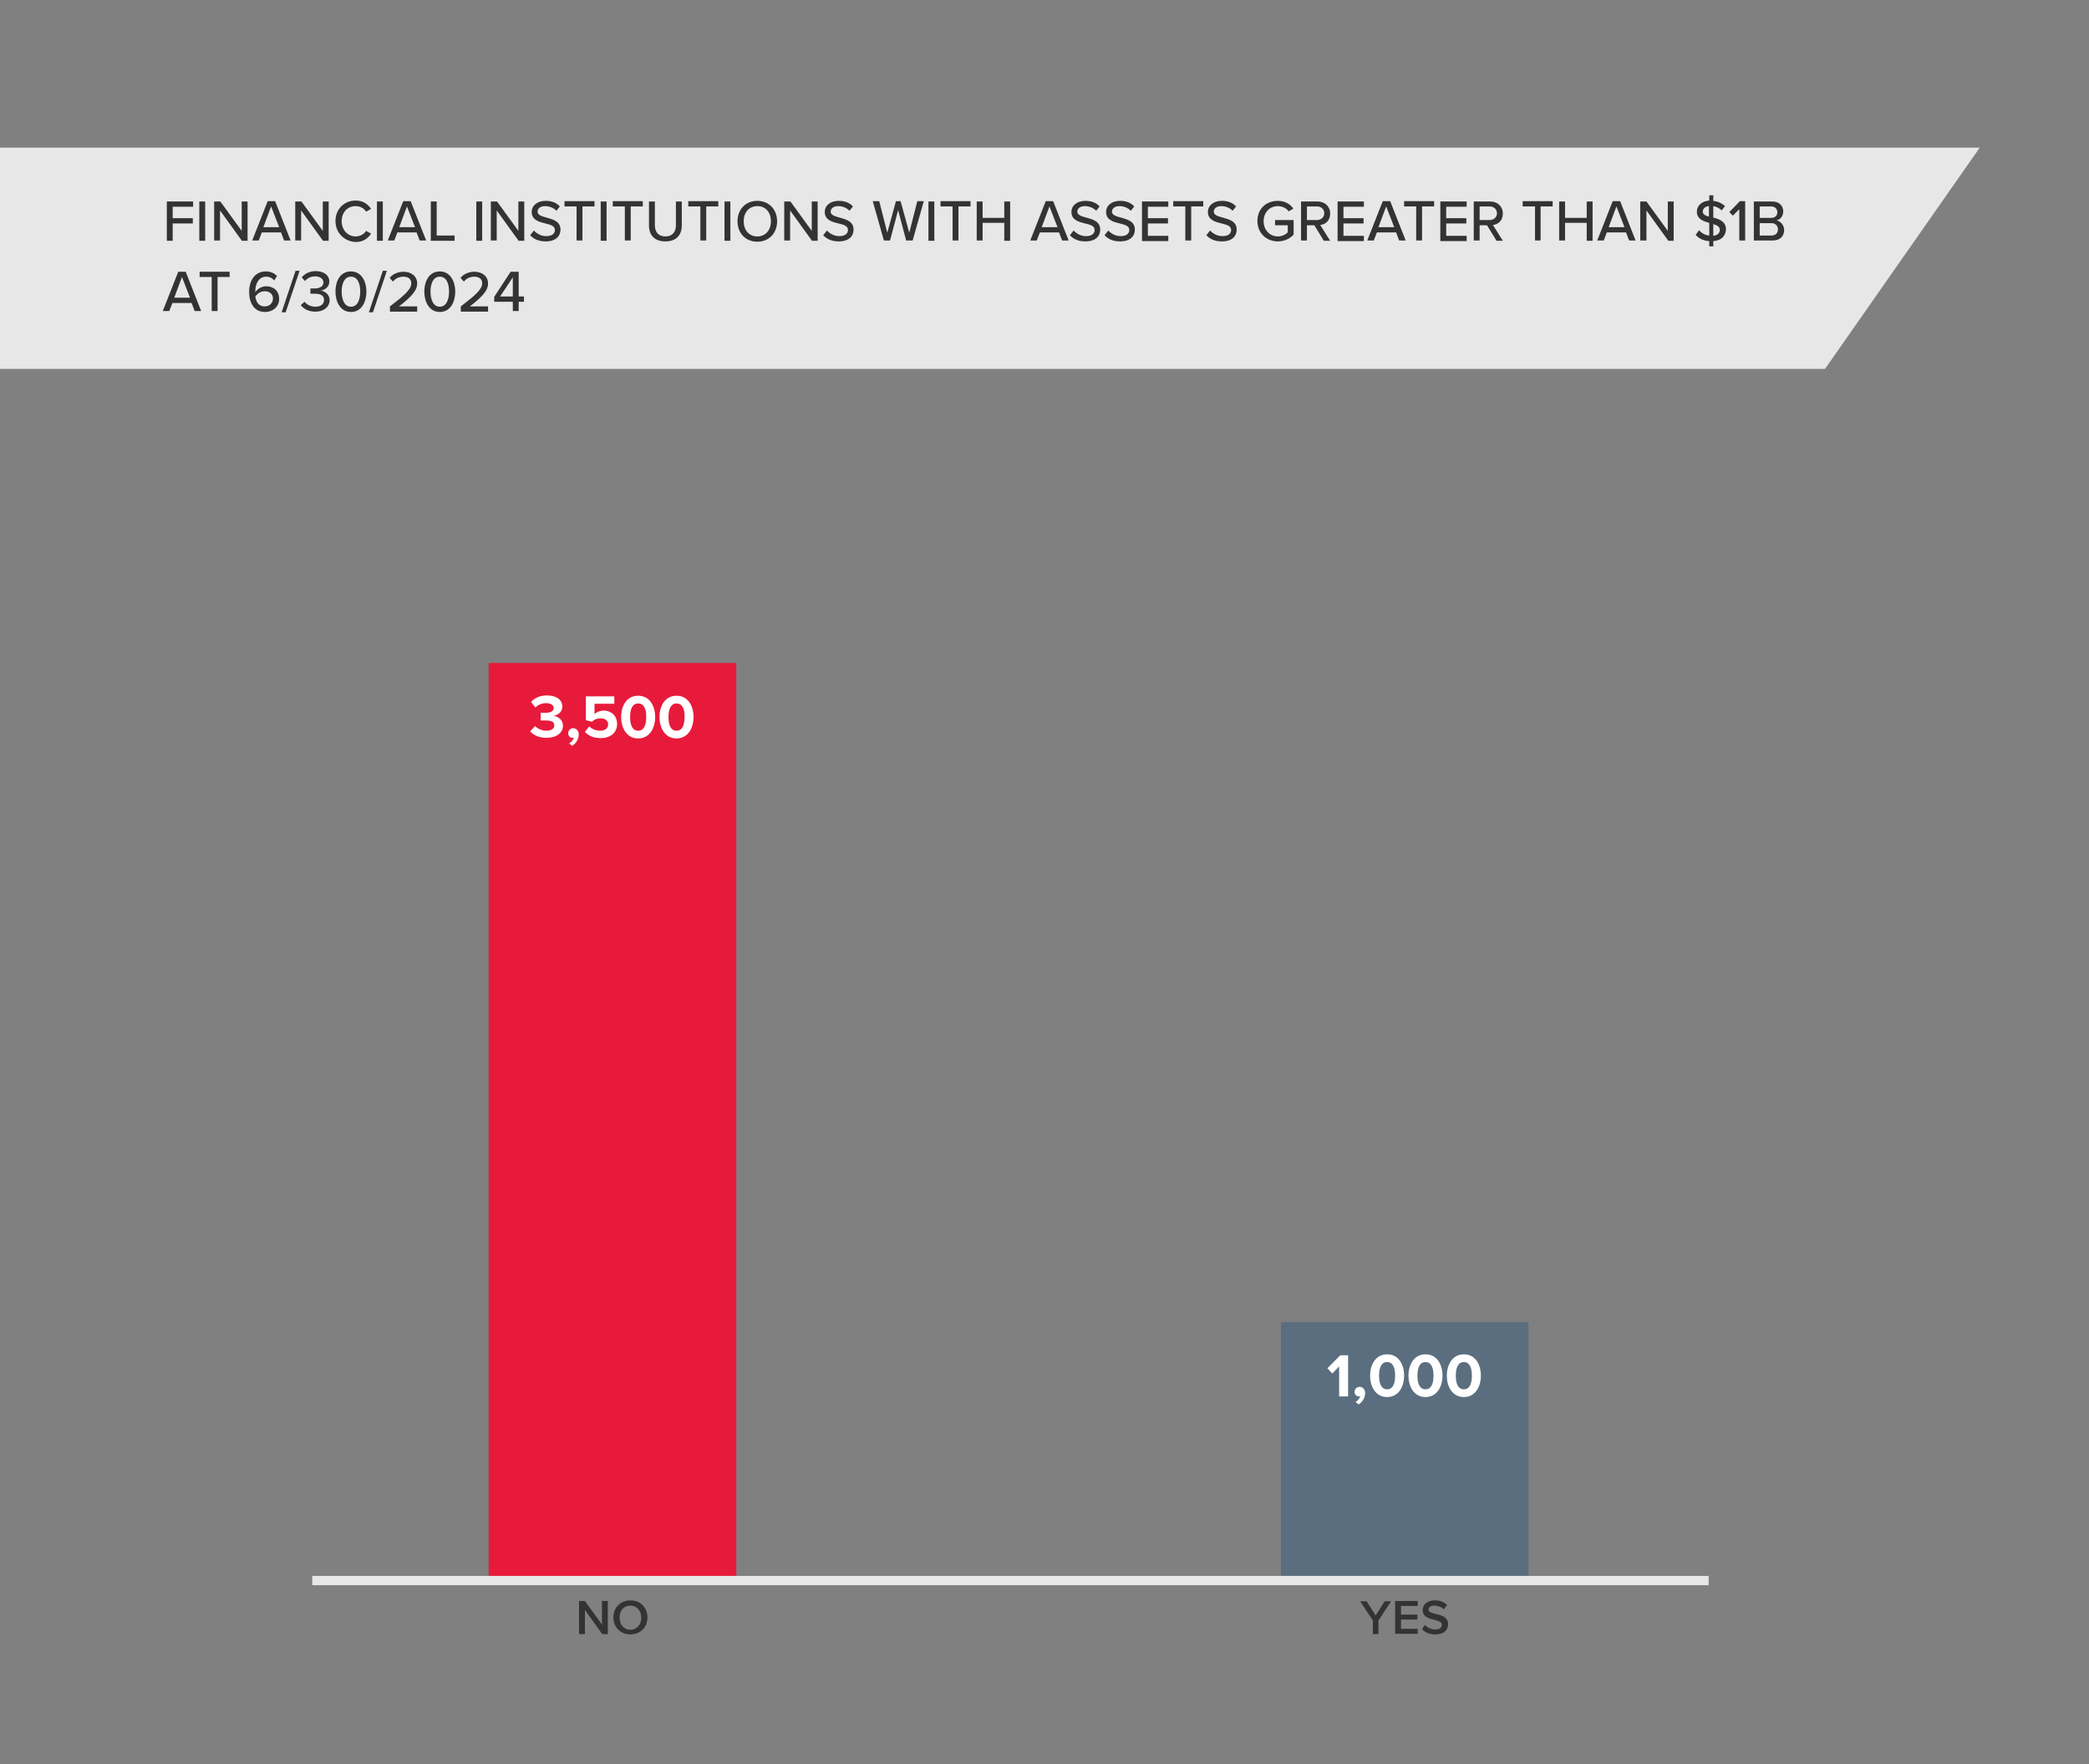
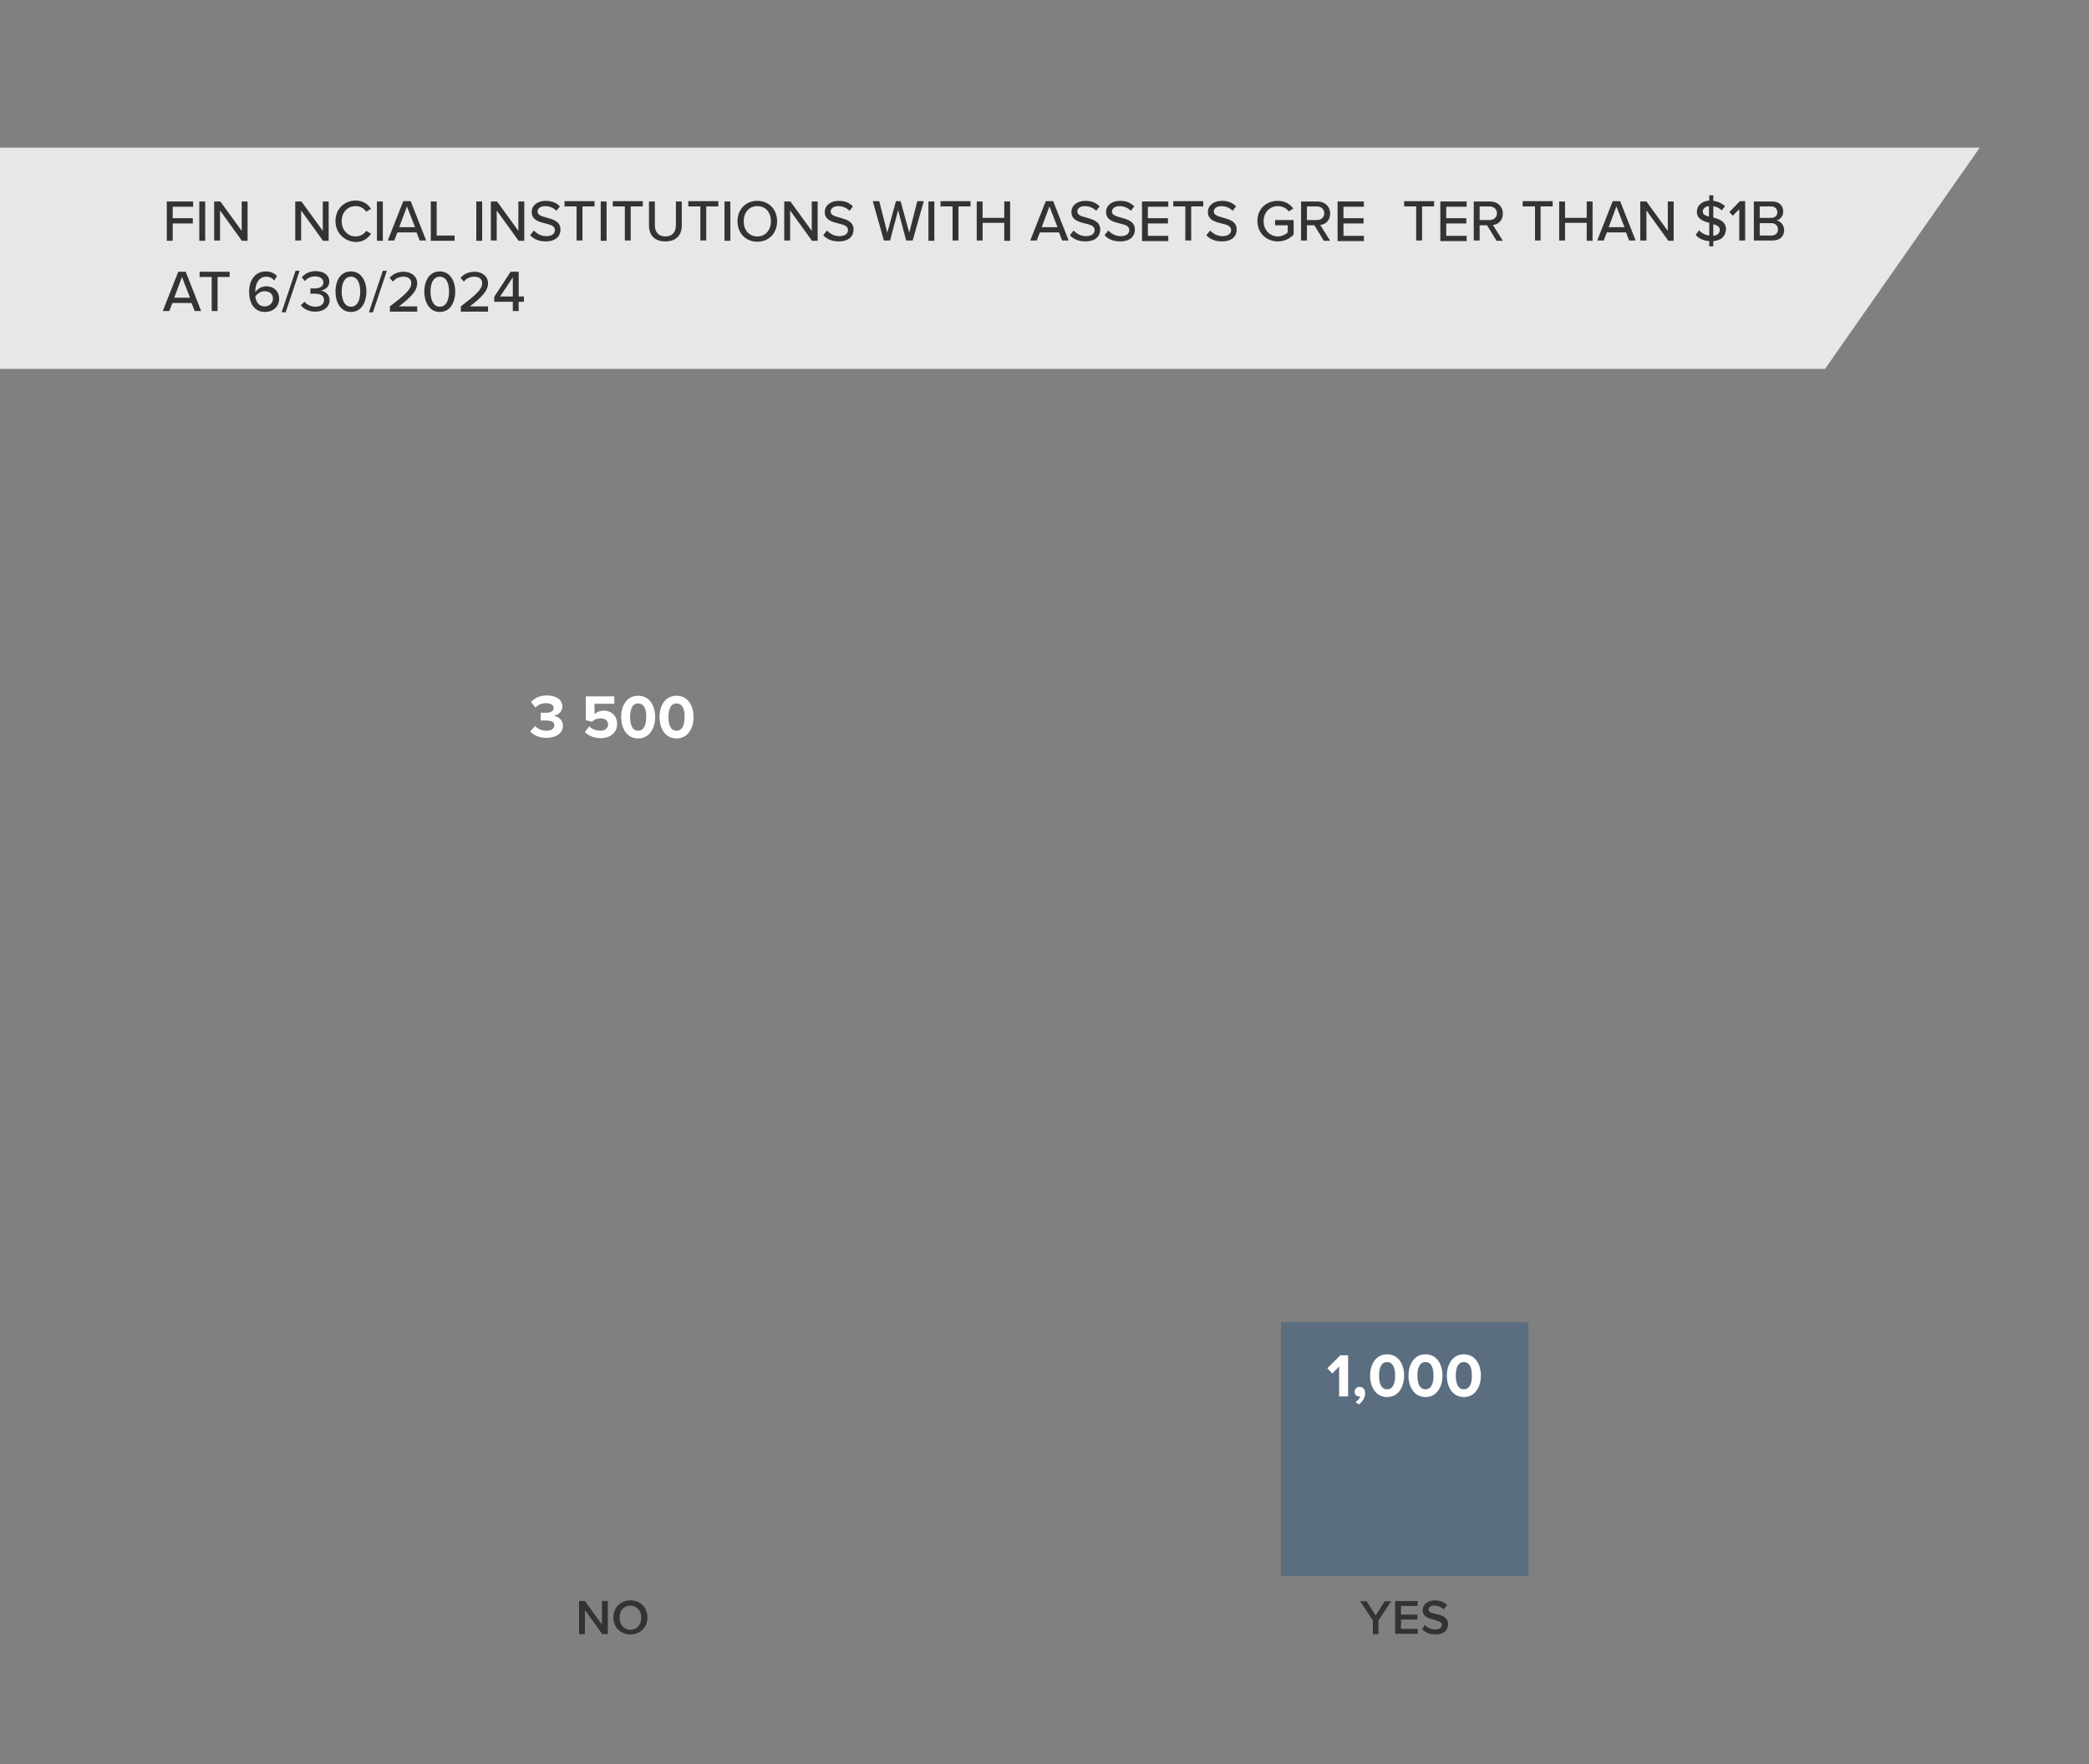
<svg xmlns="http://www.w3.org/2000/svg" xmlns:xlink="http://www.w3.org/1999/xlink" version="1.1" id="Layer_2_00000119825530250111837490000015296739446881454752_" x="0px" y="0px" viewBox="0 0 675 570" style="enable-background:new 0 0 675 570;" xml:space="preserve">
  <rect x="0" y="0" width="675" height="570" fill="#808080" stroke="none" />
  <style type="text/css">
	.st0{fill:#E7E7E7;}
	.st1{enable-background:new    ;}
	.st2{fill:#333333;}
	.st3{clip-path:url(#SVGID_00000127755575206130534650000012131931156513138323_);}
	.st4{fill:none;stroke:#E81A3B;stroke-width:80;}
	.st5{fill:none;stroke:#5B6E7F;stroke-width:80;}
	.st6{fill:none;stroke:#E7E7E7;stroke-width:3;}
	.st7{fill:#FFFFFF;}
</style>
  <polygon class="st0" points="0,47.7 0,119.2 589.7,119.2 639.7,47.7 " />
  <g class="st1">
    <path class="st2" d="M53.9,77.7V65.1h8.5v1.7h-6.6v3.7h6.5v1.7h-6.5v5.6H53.9z" />
    <path class="st2" d="M64.4,77.7V65.1h1.9v12.7H64.4z" />
    <path class="st2" d="M78.1,77.7l-7-9.7v9.7h-1.9V65.1h2l6.9,9.5v-9.5h1.9v12.7H78.1z" />
-     <path class="st2" d="M91.8,77.7l-1-2.6h-6.2l-1,2.6h-2.1l5-12.7h2.4l5,12.7H91.8z M87.6,66.7l-2.5,6.7h5.1L87.6,66.7z" />
    <path class="st2" d="M104.3,77.7l-7-9.7v9.7h-1.9V65.1h2l6.9,9.5v-9.5h1.9v12.7H104.3z" />
    <path class="st2" d="M108.4,71.4c0-3.9,2.9-6.6,6.5-6.6c2.5,0,4,1.2,5,2.7l-1.6,0.9c-0.7-1.1-1.9-1.8-3.4-1.8c-2.6,0-4.5,2-4.5,4.9   c0,2.8,2,4.9,4.5,4.9c1.5,0,2.8-0.8,3.4-1.8l1.6,0.9c-1,1.5-2.5,2.7-5,2.7C111.3,78,108.4,75.3,108.4,71.4z" />
    <path class="st2" d="M121.8,77.7V65.1h1.9v12.7H121.8z" />
    <path class="st2" d="M135.6,77.7l-1-2.6h-6.2l-1,2.6h-2.1l5-12.7h2.4l5,12.7H135.6z M131.5,66.7l-2.5,6.7h5.1L131.5,66.7z" />
    <path class="st2" d="M139.2,77.7V65.1h1.9v11h5.8v1.7H139.2z" />
    <path class="st2" d="M153.9,77.7V65.1h1.9v12.7H153.9z" />
    <path class="st2" d="M167.5,77.7l-7-9.7v9.7h-1.9V65.1h2l6.9,9.5v-9.5h1.9v12.7H167.5z" />
  </g>
  <g class="st1">
    <path class="st2" d="M172.5,74.5c0.9,0.9,2.2,1.8,4,1.8c2.1,0,2.8-1,2.8-2c0-1.3-1.4-1.7-3.1-2.1c-2-0.5-4.4-1.1-4.4-3.7   c0-2.1,1.8-3.6,4.5-3.6c2,0,3.5,0.6,4.6,1.8l-1.1,1.4c-1-1-2.3-1.5-3.7-1.5c-1.4,0-2.4,0.7-2.4,1.8c0,1.1,1.4,1.5,2.9,1.9   c2.1,0.6,4.5,1.2,4.5,3.9c0,2-1.4,3.8-4.8,3.8c-2.3,0-3.9-0.8-5-2L172.5,74.5z" />
  </g>
  <g class="st1">
    <path class="st2" d="M186.3,77.7v-11h-3.9v-1.7h9.7v1.7h-3.9v11H186.3z" />
    <path class="st2" d="M194.1,77.7V65.1h1.9v12.7H194.1z" />
    <path class="st2" d="M201.9,77.7v-11H198v-1.7h9.7v1.7h-3.9v11H201.9z" />
    <path class="st2" d="M209.7,65.1h1.9v7.7c0,2.2,1.2,3.6,3.4,3.6s3.4-1.4,3.4-3.6v-7.7h1.9v7.7c0,3.2-1.8,5.2-5.3,5.2   c-3.6,0-5.3-2.1-5.3-5.2V65.1z" />
    <path class="st2" d="M226.3,77.7v-11h-3.9v-1.7h9.7v1.7h-3.9v11H226.3z" />
    <path class="st2" d="M234.1,77.7V65.1h1.9v12.7H234.1z" />
    <path class="st2" d="M244.7,64.9c3.8,0,6.4,2.8,6.4,6.6s-2.6,6.6-6.4,6.6c-3.8,0-6.4-2.8-6.4-6.6S240.9,64.9,244.7,64.9z    M244.7,66.6c-2.7,0-4.4,2.1-4.4,4.9c0,2.8,1.7,4.9,4.4,4.9c2.7,0,4.4-2.1,4.4-4.9C249.1,68.6,247.4,66.6,244.7,66.6z" />
    <path class="st2" d="M262.3,77.7l-7-9.7v9.7h-1.9V65.1h2l6.9,9.5v-9.5h1.9v12.7H262.3z" />
    <path class="st2" d="M267.2,74.5c0.9,0.9,2.2,1.8,4,1.8c2.1,0,2.8-1,2.8-2c0-1.3-1.4-1.7-3.1-2.1c-2-0.5-4.4-1.1-4.4-3.7   c0-2.1,1.8-3.6,4.5-3.6c2,0,3.5,0.6,4.6,1.8l-1.1,1.4c-1-1-2.3-1.5-3.7-1.5c-1.4,0-2.4,0.7-2.4,1.8c0,1.1,1.4,1.5,2.9,1.9   c2.1,0.6,4.5,1.2,4.5,3.9c0,2-1.4,3.8-4.8,3.8c-2.3,0-3.9-0.8-5-2L267.2,74.5z" />
    <path class="st2" d="M292.8,77.7l-2.6-9.8l-2.6,9.8h-2l-3.6-12.7h2.1l2.6,10.2l2.8-10.2h1.5l2.8,10.2l2.6-10.2h2.1l-3.6,12.7H292.8   z" />
    <path class="st2" d="M300,77.7V65.1h1.9v12.7H300z" />
    <path class="st2" d="M307.8,77.7v-11h-3.9v-1.7h9.7v1.7h-3.9v11H307.8z" />
    <path class="st2" d="M324.5,77.7v-5.7h-7v5.7h-1.9V65.1h1.9v5.3h7v-5.3h1.9v12.7H324.5z" />
  </g>
  <g class="st1">
    <path class="st2" d="M343.2,77.7l-1-2.6H336l-1,2.6h-2.1l5-12.7h2.4l5,12.7H343.2z M339.1,66.7l-2.5,6.7h5.1L339.1,66.7z" />
  </g>
  <g class="st1">
    <path class="st2" d="M346.9,74.5c0.9,0.9,2.2,1.8,4,1.8c2.1,0,2.8-1,2.8-2c0-1.3-1.4-1.7-3.1-2.1c-2-0.5-4.4-1.1-4.4-3.7   c0-2.1,1.8-3.6,4.5-3.6c2,0,3.5,0.6,4.6,1.8l-1.1,1.4c-1-1-2.3-1.5-3.7-1.5c-1.4,0-2.4,0.7-2.4,1.8c0,1.1,1.4,1.5,2.9,1.9   c2.1,0.6,4.5,1.2,4.5,3.9c0,2-1.4,3.8-4.8,3.8c-2.3,0-3.9-0.8-5-2L346.9,74.5z" />
    <path class="st2" d="M358.1,74.5c0.9,0.9,2.2,1.8,4,1.8c2.1,0,2.8-1,2.8-2c0-1.3-1.4-1.7-3.1-2.1c-2-0.5-4.4-1.1-4.4-3.7   c0-2.1,1.8-3.6,4.5-3.6c2,0,3.5,0.6,4.6,1.8l-1.1,1.4c-1-1-2.3-1.5-3.7-1.5c-1.4,0-2.4,0.7-2.4,1.8c0,1.1,1.4,1.5,2.9,1.9   c2.1,0.6,4.5,1.2,4.5,3.9c0,2-1.4,3.8-4.8,3.8c-2.3,0-3.9-0.8-5-2L358.1,74.5z" />
    <path class="st2" d="M369,77.7V65.1h8.5v1.7h-6.6v3.7h6.5v1.7h-6.5v4h6.6v1.7H369z" />
  </g>
  <g class="st1">
    <path class="st2" d="M383,77.7v-11h-3.9v-1.7h9.7v1.7h-3.9v11H383z" />
  </g>
  <g class="st1">
    <path class="st2" d="M391,74.5c0.9,0.9,2.2,1.8,4,1.8c2.1,0,2.8-1,2.8-2c0-1.3-1.4-1.7-3.1-2.1c-2-0.5-4.4-1.1-4.4-3.7   c0-2.1,1.8-3.6,4.5-3.6c2,0,3.5,0.6,4.6,1.8l-1.1,1.4c-1-1-2.3-1.5-3.7-1.5c-1.4,0-2.4,0.7-2.4,1.8c0,1.1,1.4,1.5,2.9,1.9   c2.1,0.6,4.5,1.2,4.5,3.9c0,2-1.4,3.8-4.8,3.8c-2.3,0-3.9-0.8-5-2L391,74.5z" />
    <path class="st2" d="M412.9,64.9c2.4,0,4,1.1,5,2.5l-1.5,0.9c-0.7-1-2-1.7-3.5-1.7c-2.6,0-4.6,2-4.6,4.9c0,2.8,2,4.9,4.6,4.9   c1.4,0,2.6-0.7,3.2-1.3v-2.3H412v-1.7h6v4.7c-1.2,1.3-3,2.2-5.1,2.2c-3.6,0-6.6-2.6-6.6-6.6S409.2,64.9,412.9,64.9z" />
    <path class="st2" d="M427.7,77.7l-3-4.9h-2.4v4.9h-1.9V65.1h5.3c2.4,0,4.1,1.6,4.1,3.9c0,2.3-1.5,3.5-3.2,3.7l3.2,5.1H427.7z    M425.5,66.7h-3.2v4.4h3.2c1.4,0,2.4-0.9,2.4-2.2C427.9,67.6,426.9,66.7,425.5,66.7z" />
    <path class="st2" d="M432.2,77.7V65.1h8.5v1.7h-6.6v3.7h6.5v1.7h-6.5v4h6.6v1.7H432.2z" />
  </g>
  <g class="st1">
-     <path class="st2" d="M452.1,77.7l-1-2.6h-6.2l-1,2.6h-2.1l5-12.7h2.4l5,12.7H452.1z M447.9,66.7l-2.5,6.7h5.1L447.9,66.7z" />
-   </g>
+     </g>
  <g class="st1">
    <path class="st2" d="M457.6,77.7v-11h-3.9v-1.7h9.7v1.7h-3.9v11H457.6z" />
    <path class="st2" d="M465.4,77.7V65.1h8.5v1.7h-6.6v3.7h6.5v1.7h-6.5v4h6.6v1.7H465.4z" />
    <path class="st2" d="M483.5,77.7l-3-4.9h-2.4v4.9h-1.9V65.1h5.3c2.4,0,4.1,1.6,4.1,3.9c0,2.3-1.5,3.5-3.2,3.7l3.2,5.1H483.5z    M481.3,66.7h-3.2v4.4h3.2c1.4,0,2.4-0.9,2.4-2.2C483.7,67.6,482.7,66.7,481.3,66.7z" />
    <path class="st2" d="M496,77.7v-11H492v-1.7h9.7v1.7h-3.9v11H496z" />
    <path class="st2" d="M512.7,77.7v-5.7h-7v5.7h-1.9V65.1h1.9v5.3h7v-5.3h1.9v12.7H512.7z" />
    <path class="st2" d="M526.4,77.7l-1-2.6h-6.2l-1,2.6h-2.1l5-12.7h2.4l5,12.7H526.4z M522.3,66.7l-2.5,6.7h5.1L522.3,66.7z" />
    <path class="st2" d="M539,77.7l-7-9.7v9.7H530V65.1h2l6.9,9.5v-9.5h1.9v12.7H539z" />
    <path class="st2" d="M553.6,77.9v1.7h-1.3v-1.7c-2-0.1-3.4-0.9-4.4-2l1.1-1.5c0.7,0.8,1.9,1.6,3.3,1.7v-4.1c-1.9-0.5-4-1.2-4-3.6   c0-2,1.6-3.4,4-3.6v-1.7h1.3v1.8c1.6,0.2,2.8,0.8,3.8,1.7l-1.1,1.4c-0.7-0.8-1.7-1.2-2.7-1.4v3.7c2,0.5,4.1,1.3,4.1,3.8   C557.6,76,556.5,77.7,553.6,77.9z M552.2,70v-3.4c-1.2,0.1-2,0.8-2,1.8C550.2,69.3,551.1,69.7,552.2,70z M553.6,76.2   c1.6-0.2,2.1-1.1,2.1-1.9c0-1.1-0.9-1.5-2.1-1.9V76.2z" />
    <path class="st2" d="M562,77.7V67.6l-2.1,2.1l-1.1-1.2l3.4-3.5h1.7v12.7H562z" />
    <path class="st2" d="M566.7,77.7V65.1h5.9c2.3,0,3.6,1.4,3.6,3.2c0,1.6-1,2.7-2.2,2.9c1.3,0.2,2.5,1.6,2.5,3.1c0,2-1.3,3.4-3.7,3.4   H566.7z M568.6,70.4h3.7c1.3,0,2-0.8,2-1.8s-0.7-1.9-2-1.9h-3.7V70.4z M568.6,76.1h3.8c1.3,0,2.1-0.8,2.1-2c0-1-0.7-2-2.1-2h-3.8   V76.1z" />
  </g>
  <g class="st1">
    <path class="st2" d="M62.9,100.5l-1-2.6h-6.2l-1,2.6h-2.1l5-12.7H60l5,12.7H62.9z M58.8,89.5l-2.5,6.7h5.1L58.8,89.5z" />
  </g>
  <g class="st1">
    <path class="st2" d="M68.4,100.5v-11h-3.9v-1.7h9.7v1.7h-3.9v11H68.4z" />
    <path class="st2" d="M85.9,87.7c1.6,0,2.8,0.6,3.6,1.5l-0.9,1.4c-0.6-0.7-1.4-1.2-2.6-1.2c-2.3,0-3.5,2.2-3.5,4.6   c0,0.2,0,0.3,0,0.4c0.6-0.9,1.9-1.9,3.5-1.9c2.3,0,4.2,1.4,4.2,4.1c0,2.3-1.8,4.2-4.6,4.2c-3.6,0-5.1-3.1-5.1-6.5   C80.5,90.7,82.3,87.7,85.9,87.7z M85.5,94.1c-1.2,0-2.3,0.7-3,1.7c0.2,1.5,0.9,3.2,3,3.2c1.8,0,2.7-1.3,2.7-2.5   C88.2,94.9,87,94.1,85.5,94.1z" />
    <path class="st2" d="M91,100.9l4.5-13.4h1.3l-4.5,13.4H91z" />
    <path class="st2" d="M98.4,97.5c0.8,1,2.1,1.6,3.5,1.6c1.7,0,2.8-0.8,2.8-2.2c0-1.4-1.1-2-3-2c-0.5,0-1.2,0-1.4,0v-1.7   c0.2,0,0.9,0,1.4,0c1.5,0,2.8-0.6,2.8-1.9c0-1.3-1.2-2-2.7-2c-1.3,0-2.4,0.5-3.3,1.5l-1-1.2c0.9-1.1,2.5-2,4.5-2   c2.6,0,4.4,1.3,4.4,3.4c0,1.8-1.5,2.7-2.8,2.9c1.2,0.1,2.9,1.1,2.9,3.1c0,2.1-1.8,3.7-4.6,3.7c-2.2,0-3.8-0.9-4.7-2.1L98.4,97.5z" />
    <path class="st2" d="M113.4,87.7c3.5,0,5,3.4,5,6.5s-1.4,6.6-5,6.6c-3.5,0-5-3.4-5-6.6S109.8,87.7,113.4,87.7z M113.4,89.4   c-2.2,0-3,2.4-3,4.8s0.8,4.9,3,4.9s3-2.4,3-4.9S115.6,89.4,113.4,89.4z" />
    <path class="st2" d="M119.2,100.9l4.5-13.4h1.3l-4.5,13.4H119.2z" />
    <path class="st2" d="M126,100.5V99c4.7-3.6,6.9-5.5,6.9-7.5c0-1.5-1.2-2.1-2.5-2.1c-1.5,0-2.7,0.6-3.4,1.6l-1.1-1.2   c1-1.3,2.8-2,4.5-2c2.3,0,4.4,1.3,4.4,3.8c0,2.5-2.4,4.7-5.9,7.4h5.9v1.7H126z" />
    <path class="st2" d="M142.1,87.7c3.5,0,5,3.4,5,6.5s-1.4,6.6-5,6.6c-3.5,0-5-3.4-5-6.6S138.6,87.7,142.1,87.7z M142.1,89.4   c-2.2,0-3,2.4-3,4.8s0.8,4.9,3,4.9s3-2.4,3-4.9S144.3,89.4,142.1,89.4z" />
    <path class="st2" d="M148.9,100.5V99c4.7-3.6,6.9-5.5,6.9-7.5c0-1.5-1.2-2.1-2.5-2.1c-1.5,0-2.7,0.6-3.4,1.6l-1.1-1.2   c1-1.3,2.8-2,4.5-2c2.3,0,4.4,1.3,4.4,3.8c0,2.5-2.4,4.7-5.9,7.4h5.9v1.7H148.9z" />
    <path class="st2" d="M165.7,100.5v-3h-6v-1.6l5.3-8.1h2.6v8h1.7v1.7h-1.7v3H165.7z M165.7,89.6l-4.1,6.2h4.1V89.6z" />
  </g>
  <g>
    <defs>
      <rect id="SVGID_1_" x="-15.6" y="47.7" width="655.3" height="493.7" />
    </defs>
    <clipPath id="SVGID_00000077288275046250610210000001231763768717682845_">
      <use xlink:href="#SVGID_1_" style="overflow:visible;" />
    </clipPath>
    <g style="clip-path:url(#SVGID_00000077288275046250610210000001231763768717682845_);">
-       <line class="st4" x1="197.9" y1="214.2" x2="197.9" y2="509.2" />
      <line class="st5" x1="453.9" y1="427.2" x2="453.9" y2="509.2" />
    </g>
  </g>
  <g class="st1">
    <path class="st2" d="M194.6,528l-5.6-7.8v7.8h-1.9v-10.7h1.9l5.5,7.6v-7.6h1.9V528H194.6z" />
    <path class="st2" d="M203.7,517.1c3.2,0,5.5,2.3,5.5,5.5s-2.3,5.5-5.5,5.5c-3.2,0-5.5-2.3-5.5-5.5S200.5,517.1,203.7,517.1z    M203.7,518.8c-2.2,0-3.5,1.6-3.5,3.9c0,2.2,1.4,3.9,3.5,3.9c2.1,0,3.5-1.7,3.5-3.9C207.2,520.5,205.8,518.8,203.7,518.8z" />
  </g>
  <g class="st1">
    <path class="st2" d="M443.6,528v-4.4l-4.1-6.2h2.1l2.9,4.6l2.9-4.6h2.1l-4.1,6.2v4.4H443.6z" />
    <path class="st2" d="M450.8,528v-10.7h7.3v1.6h-5.4v2.8h5.3v1.6h-5.3v3h5.4v1.6H450.8z" />
    <path class="st2" d="M460.4,525c0.7,0.8,1.9,1.5,3.4,1.5c1.5,0,2.1-0.8,2.1-1.5c0-1-1.1-1.2-2.4-1.6c-1.7-0.4-3.8-0.9-3.8-3.2   c0-1.8,1.6-3.1,3.9-3.1c1.7,0,3,0.5,4,1.5l-1.1,1.4c-0.8-0.8-2-1.2-3.1-1.2c-1.1,0-1.8,0.5-1.8,1.3c0,0.8,1.1,1.1,2.4,1.4   c1.8,0.4,3.9,1,3.9,3.3c0,1.8-1.2,3.3-4.1,3.3c-2,0-3.4-0.7-4.3-1.7L460.4,525z" />
  </g>
-   <line class="st6" x1="100.9" y1="510.7" x2="552.1" y2="510.7" />
  <g class="st1">
    <path class="st7" d="M172.9,234.6c0.9,1,2.4,1.5,3.7,1.5c1.6,0,2.5-0.7,2.5-1.7c0-1.1-0.8-1.6-2.7-1.6c-0.6,0-1.5,0-1.7,0v-2.5   c0.2,0,1.1,0,1.7,0c1.5,0,2.5-0.5,2.5-1.5c0-1.1-1.1-1.6-2.5-1.6c-1.3,0-2.5,0.5-3.4,1.4l-1.4-1.8c1.1-1.2,2.8-2.1,5.1-2.1   c3.1,0,5,1.4,5,3.6c0,1.7-1.4,2.8-2.9,3c1.4,0.1,3.1,1.2,3.1,3.2c0,2.3-2.1,3.9-5.3,3.9c-2.5,0-4.3-0.9-5.3-2.1L172.9,234.6z" />
-     <path class="st7" d="M183.9,240.2c0.6-0.3,1.4-1.2,1.5-1.9c-0.1,0-0.2,0.1-0.4,0.1c-0.8,0-1.4-0.6-1.4-1.5c0-0.9,0.7-1.6,1.6-1.6   c0.9,0,1.8,0.7,1.8,2c0,1.5-0.8,2.8-2.1,3.7L183.9,240.2z" />
    <path class="st7" d="M190.4,234.7c0.9,0.9,2.2,1.4,3.6,1.4c1.6,0,2.5-0.9,2.5-2c0-1.2-0.9-2-2.4-2c-1.1,0-2,0.3-2.8,1.1l-2-0.5V225   h9.2v2.4h-6.4v3.3c0.7-0.6,1.8-1.1,3-1.1c2.3,0,4.3,1.6,4.3,4.3c0,2.8-2.1,4.6-5.3,4.6c-2.3,0-4-0.8-5.1-2L190.4,234.7z" />
    <path class="st7" d="M206.2,224.8c3.8,0,5.5,3.4,5.5,6.9c0,3.4-1.7,6.9-5.5,6.9c-3.8,0-5.5-3.5-5.5-6.9   C200.7,228.2,202.4,224.8,206.2,224.8z M206.2,227.3c-1.9,0-2.6,1.9-2.6,4.4c0,2.5,0.7,4.4,2.6,4.4c1.9,0,2.6-1.9,2.6-4.4   C208.9,229.2,208.1,227.3,206.2,227.3z" />
    <path class="st7" d="M218.6,224.8c3.8,0,5.5,3.4,5.5,6.9c0,3.4-1.7,6.9-5.5,6.9c-3.8,0-5.5-3.5-5.5-6.9   C213.1,228.2,214.8,224.8,218.6,224.8z M218.6,227.3c-1.9,0-2.6,1.9-2.6,4.4c0,2.5,0.7,4.4,2.6,4.4c1.9,0,2.6-1.9,2.6-4.4   C221.3,229.2,220.5,227.3,218.6,227.3z" />
  </g>
  <g class="st1">
    <path class="st7" d="M432.7,451.2v-9.7l-2.2,2.3l-1.6-1.7l4.2-4.2h2.5v13.3H432.7z" />
    <path class="st7" d="M438,453c0.6-0.3,1.4-1.2,1.5-1.9c-0.1,0-0.2,0.1-0.4,0.1c-0.8,0-1.4-0.6-1.4-1.5c0-0.9,0.7-1.6,1.6-1.6   c0.9,0,1.8,0.7,1.8,2c0,1.5-0.8,2.8-2.1,3.7L438,453z" />
    <path class="st7" d="M448.2,437.6c3.8,0,5.5,3.4,5.5,6.9c0,3.4-1.7,6.9-5.5,6.9c-3.8,0-5.5-3.5-5.5-6.9   C442.7,441.1,444.4,437.6,448.2,437.6z M448.2,440.1c-1.9,0-2.6,1.9-2.6,4.4c0,2.5,0.7,4.4,2.6,4.4c1.9,0,2.6-1.9,2.6-4.4   C450.8,442,450.1,440.1,448.2,440.1z" />
    <path class="st7" d="M460.6,437.6c3.8,0,5.5,3.4,5.5,6.9c0,3.4-1.7,6.9-5.5,6.9c-3.8,0-5.5-3.5-5.5-6.9   C455.1,441.1,456.8,437.6,460.6,437.6z M460.6,440.1c-1.9,0-2.6,1.9-2.6,4.4c0,2.5,0.7,4.4,2.6,4.4c1.9,0,2.6-1.9,2.6-4.4   C463.2,442,462.5,440.1,460.6,440.1z" />
    <path class="st7" d="M473,437.6c3.8,0,5.5,3.4,5.5,6.9c0,3.4-1.7,6.9-5.5,6.9c-3.8,0-5.5-3.5-5.5-6.9   C467.5,441.1,469.2,437.6,473,437.6z M473,440.1c-1.9,0-2.6,1.9-2.6,4.4c0,2.5,0.7,4.4,2.6,4.4c1.9,0,2.6-1.9,2.6-4.4   C475.6,442,474.9,440.1,473,440.1z" />
  </g>
</svg>